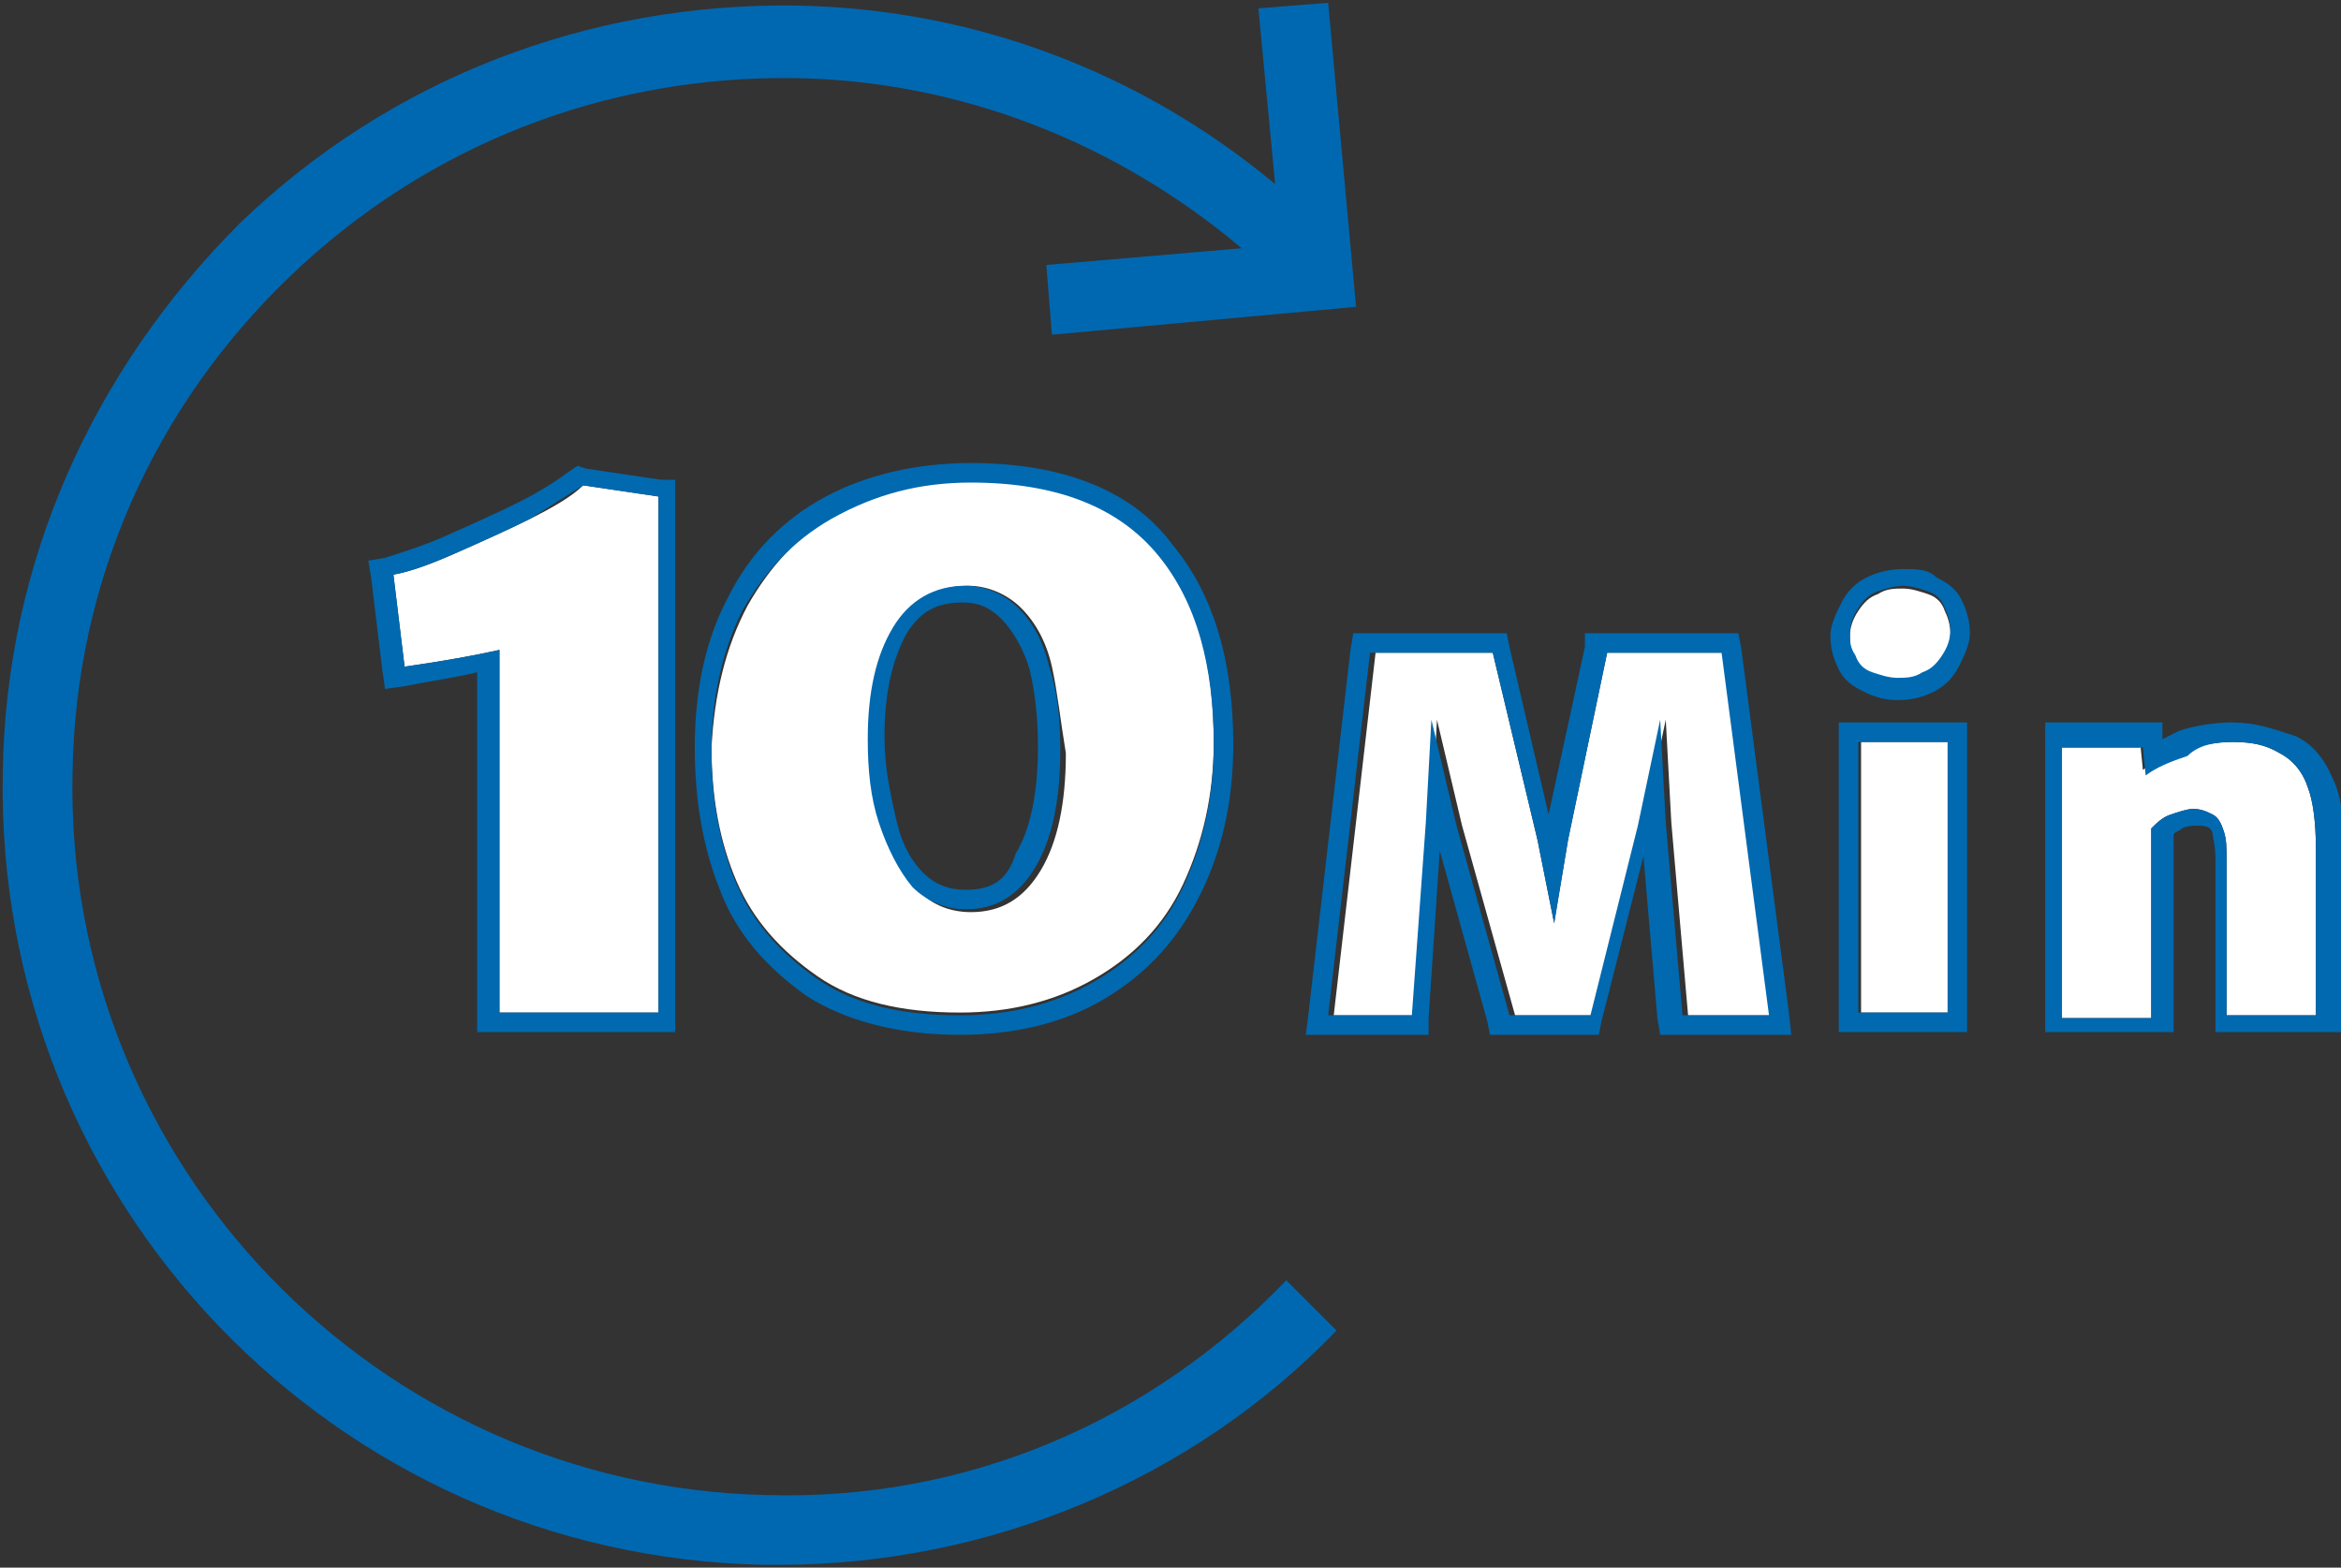
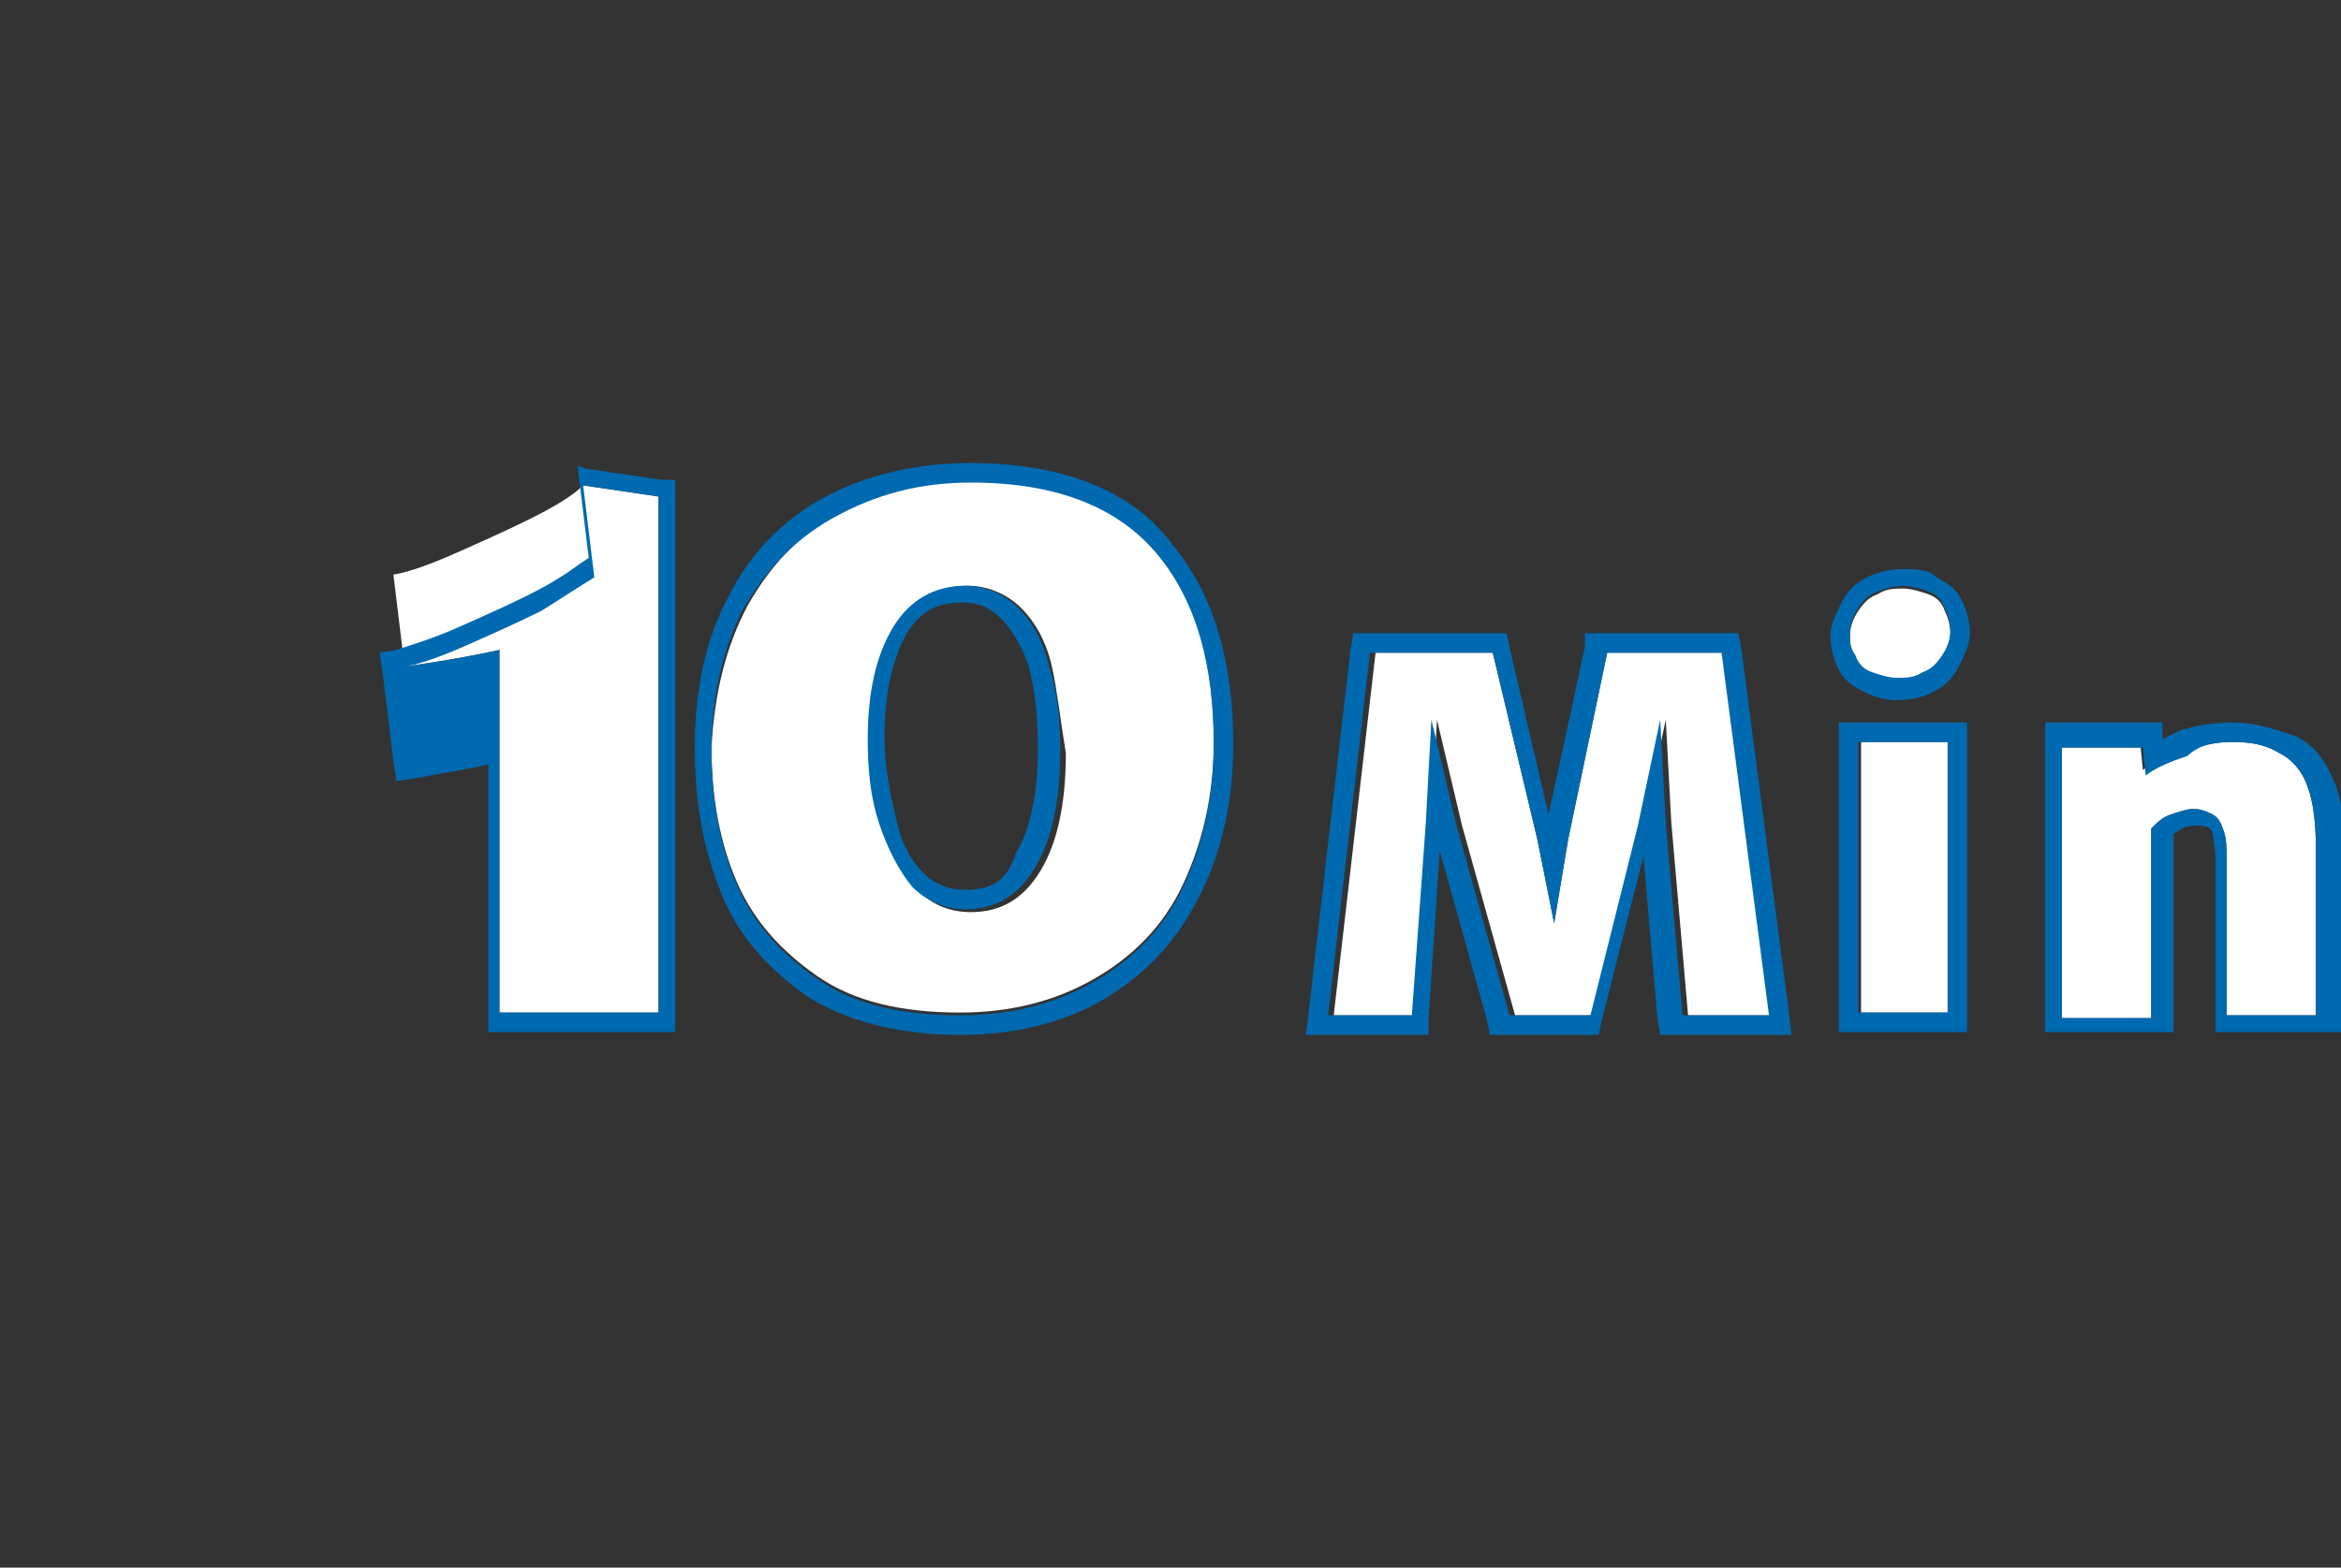
<svg xmlns="http://www.w3.org/2000/svg" xml:space="preserve" id="Layer_1" x="0" y="0" enable-background="new 0 0 83.9 56.2" version="1.1" viewBox="0 0 83.9 56.2">
  <rect x="0" y="0" width="83.9" height="56.2" fill="#333333" stroke="none" />
  <style>.st2{fill:#fff}.st3{fill:#0069b0}</style>
  <path fill="none" d="M-8.5-21.9h100v100h-100z" />
-   <path fill="#0068b1" d="M27.5 53.6c-14-.3-25.2-11.9-24.9-25.9.1-6.8 2.9-13.1 7.8-17.8s11.3-7.2 18.1-7.1c5.9.1 11.5 2.3 16 6.1l-7 .6.2 2.5 10.9-1-1-10.9-2.5.2.6 6.3C40.9 2.6 34.9.3 28.5.2 21.1.1 14 2.8 8.6 8 3.3 13.3.2 20.2.1 27.7-.2 43.1 12 55.8 27.4 56.1h.5c7.5 0 14.8-3 20-8.4l-1.8-1.8c-4.9 5.1-11.5 7.9-18.6 7.7z" />
  <g>
    <path d="m14.5 23.9-.4-3.3c.6-.1 1.4-.4 2.3-.8.9-.4 1.8-.8 2.6-1.2.8-.4 1.5-.8 1.9-1.2l2.7.4v18.5h-5.7v-13c-.9.2-2 .4-3.4.6z" class="st2" />
-     <path d="m20.9 17.4 2.7.4v18.5h-5.7v-13c-.9.2-2 .4-3.4.6l-.4-3.3c.6-.1 1.4-.4 2.3-.8.9-.4 1.8-.8 2.6-1.2.8-.5 1.4-.9 1.9-1.2m-.2-.7-.3.2c-.4.3-1 .7-1.8 1.1-.8.4-1.7.8-2.6 1.2s-1.6.6-2.2.8l-.6.1.1.6.4 3.3.1.7.7-.1c1-.2 1.8-.3 2.6-.5V37H24.2V17.2h-.5l-2.7-.4-.3-.1z" class="st3" />
+     <path d="m20.9 17.4 2.7.4v18.5h-5.7v-13c-.9.2-2 .4-3.4.6c.6-.1 1.4-.4 2.3-.8.9-.4 1.8-.8 2.6-1.2.8-.5 1.4-.9 1.9-1.2m-.2-.7-.3.2c-.4.3-1 .7-1.8 1.1-.8.4-1.7.8-2.6 1.2s-1.6.6-2.2.8l-.6.1.1.6.4 3.3.1.7.7-.1c1-.2 1.8-.3 2.6-.5V37H24.2V17.2h-.5l-2.7-.4-.3-.1z" class="st3" />
  </g>
  <g>
    <path d="M26.8 21.7c.8-1.4 1.8-2.5 3.2-3.3s3-1.2 4.8-1.2c3.1 0 5.3.9 6.7 2.6 1.4 1.7 2 4 2 6.8 0 1.9-.4 3.6-1.1 5.1-.7 1.5-1.8 2.6-3.2 3.4-1.4.8-3 1.2-4.8 1.2-2.1 0-3.8-.4-5.1-1.3-1.3-.9-2.3-2-2.9-3.4-.6-1.4-.9-3-.9-4.8.1-1.9.5-3.6 1.3-5.1zm10.9 2.2c-.2-.9-.6-1.6-1.1-2.1s-1.2-.8-1.9-.8c-1.1 0-2 .5-2.6 1.5-.6 1-.9 2.3-.9 4 0 1.1.1 2.1.4 3 .3.9.7 1.7 1.2 2.3.5.6 1.2.9 2 .9 1.1 0 1.9-.5 2.5-1.5.6-1 .9-2.4.9-4.2-.2-1.2-.3-2.2-.5-3.1z" class="st2" />
    <path d="M34.8 17.3c3.1 0 5.3.9 6.7 2.6 1.4 1.7 2 4 2 6.8 0 1.9-.4 3.6-1.1 5.1-.7 1.5-1.8 2.6-3.2 3.4-1.4.8-3 1.2-4.8 1.2-2.1 0-3.8-.4-5.1-1.3-1.3-.9-2.3-2-2.9-3.4-.6-1.4-.9-3-.9-4.8 0-1.9.4-3.6 1.1-5 .8-1.4 1.8-2.5 3.2-3.3 1.6-.9 3.2-1.3 5-1.3m-.2 15.3c1.1 0 1.9-.5 2.5-1.5.6-1 .9-2.4.9-4.2 0-1.1-.1-2.1-.4-3-.2-.9-.6-1.6-1.1-2.1s-1.2-.8-1.9-.8c-1.1 0-2 .5-2.6 1.5-.6 1-.9 2.3-.9 4 0 1.1.1 2.1.4 3 .3.9.7 1.7 1.2 2.3.5.5 1.2.8 1.9.8m.2-16c-1.9 0-3.7.4-5.2 1.2s-2.7 2-3.5 3.6c-.8 1.5-1.2 3.3-1.2 5.4 0 1.9.3 3.6.9 5.1.6 1.6 1.7 2.8 3.1 3.8 1.4.9 3.3 1.4 5.5 1.4 1.9 0 3.7-.4 5.2-1.3s2.6-2.1 3.4-3.7c.8-1.6 1.2-3.4 1.2-5.4 0-3-.7-5.4-2.2-7.2-1.4-1.9-3.9-2.9-7.2-2.9zm-.2 15.3c-.6 0-1.1-.2-1.5-.6-.5-.5-.8-1.1-1-2-.2-.9-.4-1.8-.4-2.9 0-1.6.3-2.8.8-3.7.5-.8 1.1-1.1 2-1.1.6 0 1 .2 1.4.6.4.4.8 1.1 1 1.8.2.8.3 1.8.3 2.8 0 1.7-.3 3-.8 3.8-.3 1-.9 1.3-1.8 1.3z" class="st3" />
  </g>
  <g>
    <path d="m53.5 23.4 1.6 6.7.6 3 .5-3 1.4-6.7h4.3l1.7 13h-3.1l-.6-6.9-.2-3.7-.8 3.8-1.7 6.8h-2.9l-1.9-6.8-.9-3.8-.2 3.7-.5 6.9h-3l1.5-13h4.2z" class="st2" />
    <path d="m61.7 23.4 1.7 13h-3.1l-.6-6.9-.2-3.7-.8 3.8-1.7 6.8h-2.9l-1.9-6.8-.9-3.8-.2 3.7-.5 6.9h-3l1.5-13h4.4l1.6 6.7.6 3 .5-3 1.4-6.7h4.1m.6-.7H56.8v.5l-1.3 6-1.4-6-.1-.5h-5.5l-.1.6-1.5 13-.1.8H51.2v-.6l.4-6 1.7 6.1.1.5h3.9l.1-.5 1.5-5.9.5 5.8.1.6h4.7l-.1-.9-1.7-13-.1-.5z" class="st3" />
  </g>
  <g>
    <path d="M66.6 21.9c.2-.3.4-.5.7-.6.3-.2.6-.2.9-.2s.6.1.9.2c.3.1.5.3.6.6.1.2.2.5.2.8s-.1.6-.3.9c-.2.3-.4.5-.7.6-.3.2-.6.2-.9.2s-.6-.1-.9-.2c-.3-.1-.5-.3-.6-.6-.2-.3-.2-.5-.2-.8 0-.3.1-.6.3-.9z" class="st2" />
    <path d="M68.2 21c.3 0 .6.1.9.2.3.1.5.3.6.6.1.2.2.5.2.8s-.1.6-.3.9c-.2.3-.4.5-.7.6-.3.2-.6.2-.9.2s-.6-.1-.9-.2c-.3-.1-.5-.3-.6-.6-.2-.3-.2-.5-.2-.8s.1-.6.3-.9c.2-.3.4-.5.7-.6s.6-.2.9-.2m0-.6c-.4 0-.9.1-1.3.3s-.7.5-.9.9c-.2.4-.4.8-.4 1.2s.1.8.3 1.2c.2.4.5.6.9.8s.8.3 1.2.3c.5 0 .9-.1 1.3-.3s.7-.5.9-.9c.2-.4.4-.8.4-1.2s-.1-.8-.3-1.2c-.2-.4-.5-.6-.9-.8-.3-.3-.7-.3-1.2-.3z" class="st3" />
  </g>
  <g>
    <path d="M66.7 26.6h3.2v9.7h-3.2z" class="st2" />
    <path d="M69.8 26.6v9.7h-3.2v-9.7h3.2m.7-.7H65.9V37H70.5V25.9z" class="st3" />
  </g>
  <g>
    <path d="m76.7 26.6.1 1c.4-.3.9-.5 1.5-.7s1.2-.3 1.7-.3c.7 0 1.2.1 1.7.4.4.2.8.6 1 1.2.2.5.3 1.3.3 2.2v6h-3.2v-5.5c0-.5 0-.8-.1-1.1s-.2-.5-.4-.6c-.2-.1-.4-.2-.7-.2-.2 0-.5.1-.8.2-.3.1-.5.3-.7.5v6.8h-3.2v-9.7h2.8v-.2z" class="st2" />
    <path d="M80 26.6c.7 0 1.2.1 1.7.4.4.2.8.6 1 1.2.2.5.3 1.3.3 2.2v6h-3.2v-5.5c0-.5 0-.8-.1-1.1s-.2-.5-.4-.6c-.2-.1-.4-.2-.7-.2-.2 0-.5.1-.8.2-.3.1-.5.3-.7.5v6.8h-3.2v-9.7h2.9l.1 1c.4-.3.9-.5 1.5-.7.4-.4 1-.5 1.6-.5m0-.7c-.6 0-1.3.1-1.9.3l-.6.3v-.6h-4.2V37H77.9V29.9c.1-.1.2-.1.3-.2.2-.1.4-.1.6-.1.3 0 .4.1.4.1s.1.1.1.2.1.4.1.9V37H84v-6.7c0-1-.1-1.8-.4-2.4-.3-.7-.7-1.2-1.3-1.5-.9-.3-1.5-.5-2.3-.5z" class="st3" />
  </g>
</svg>